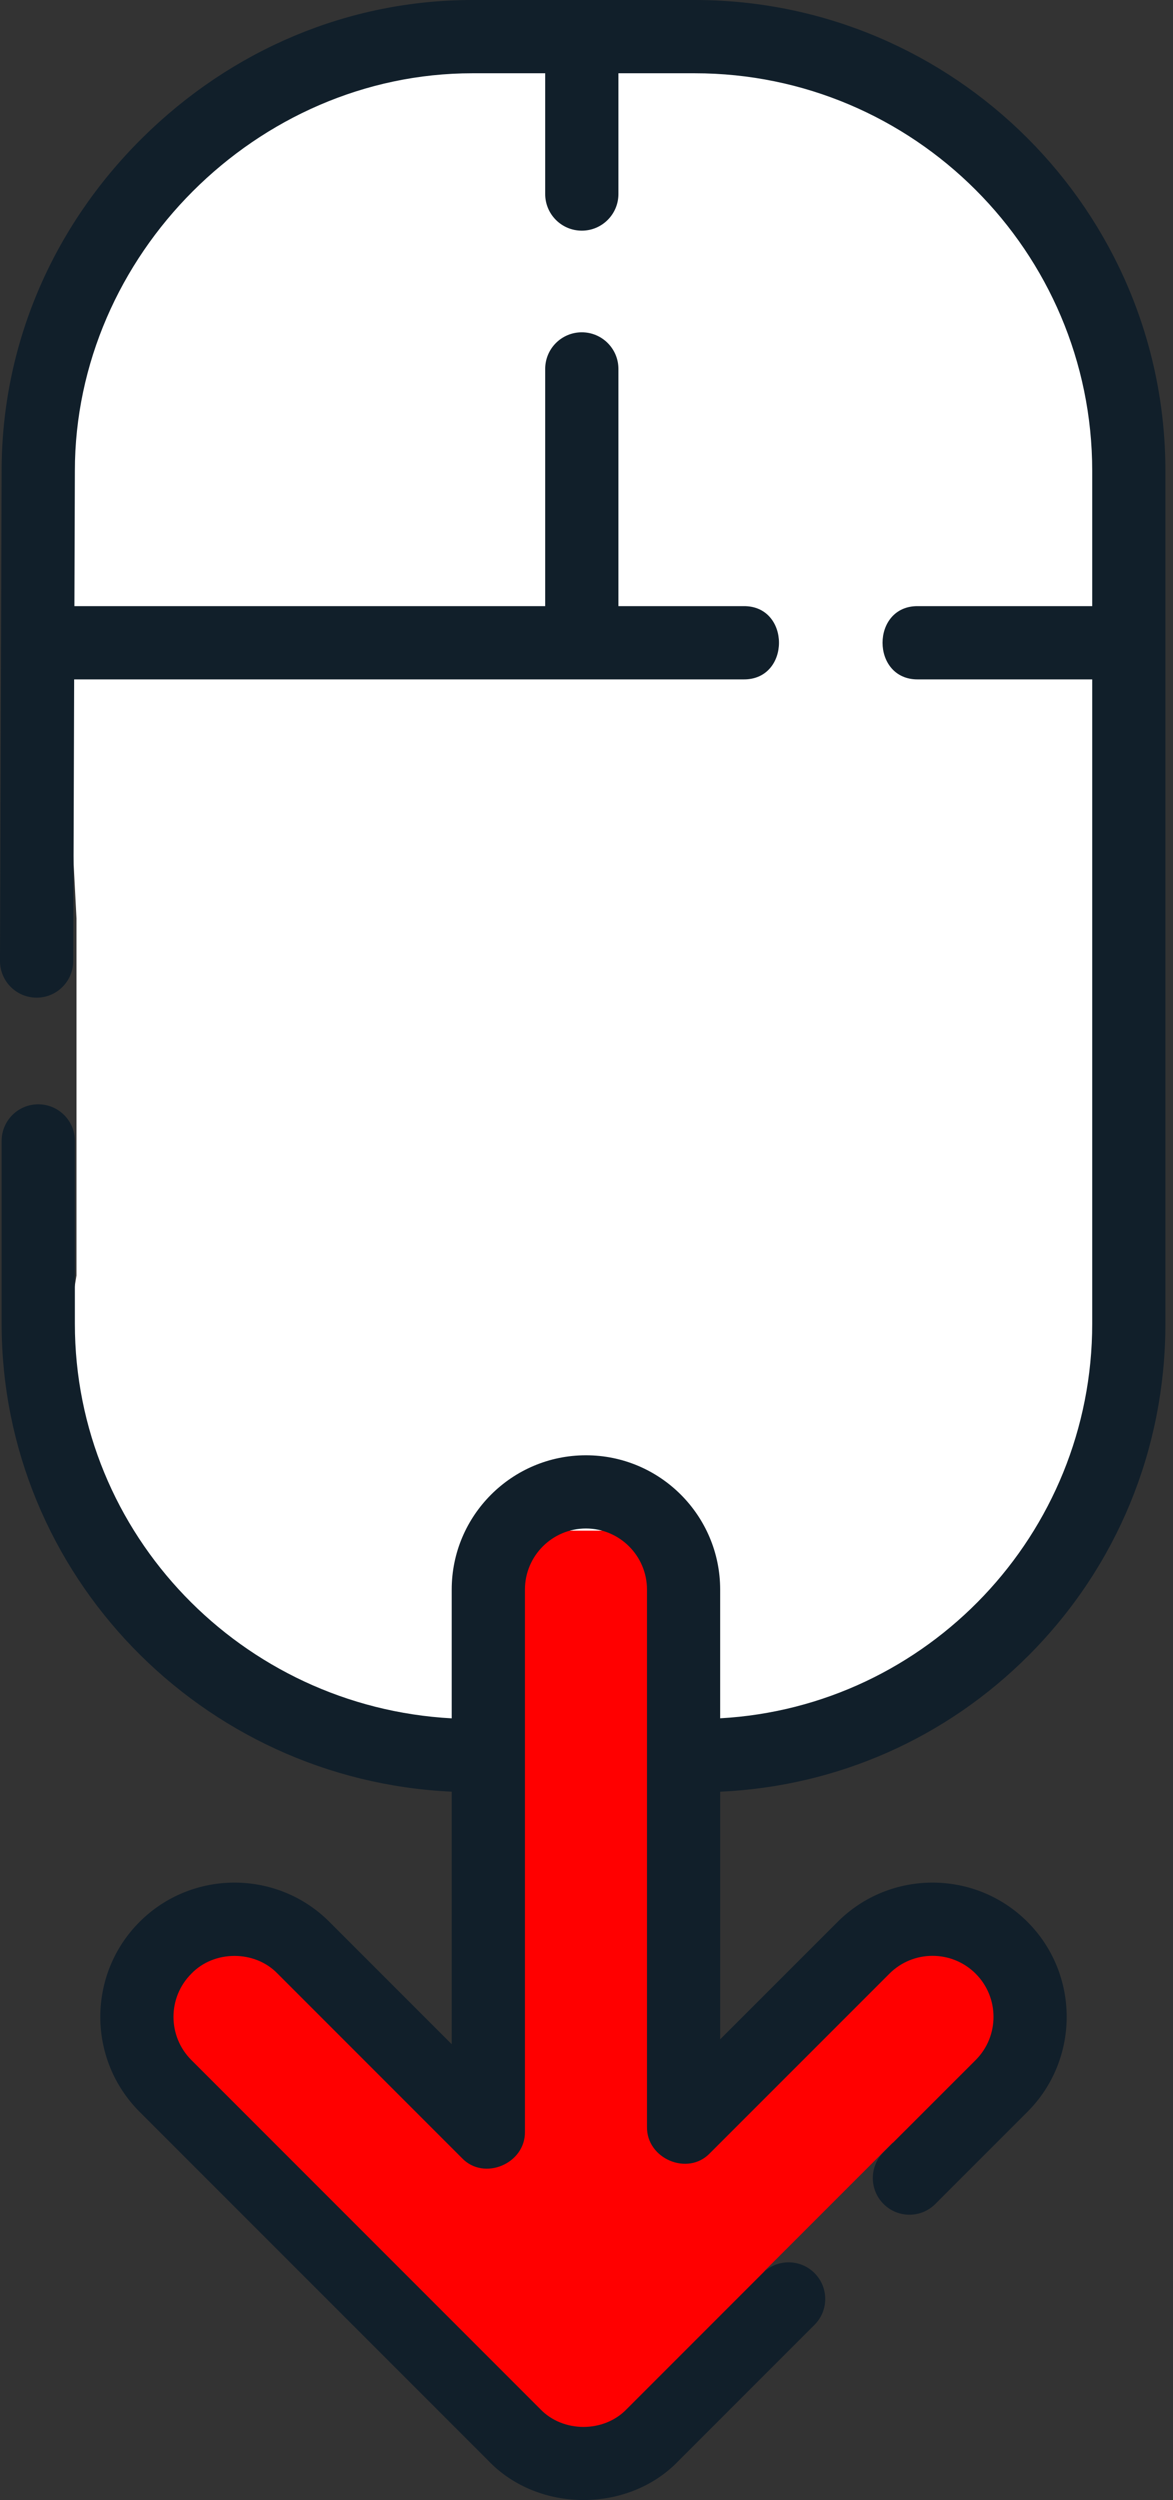
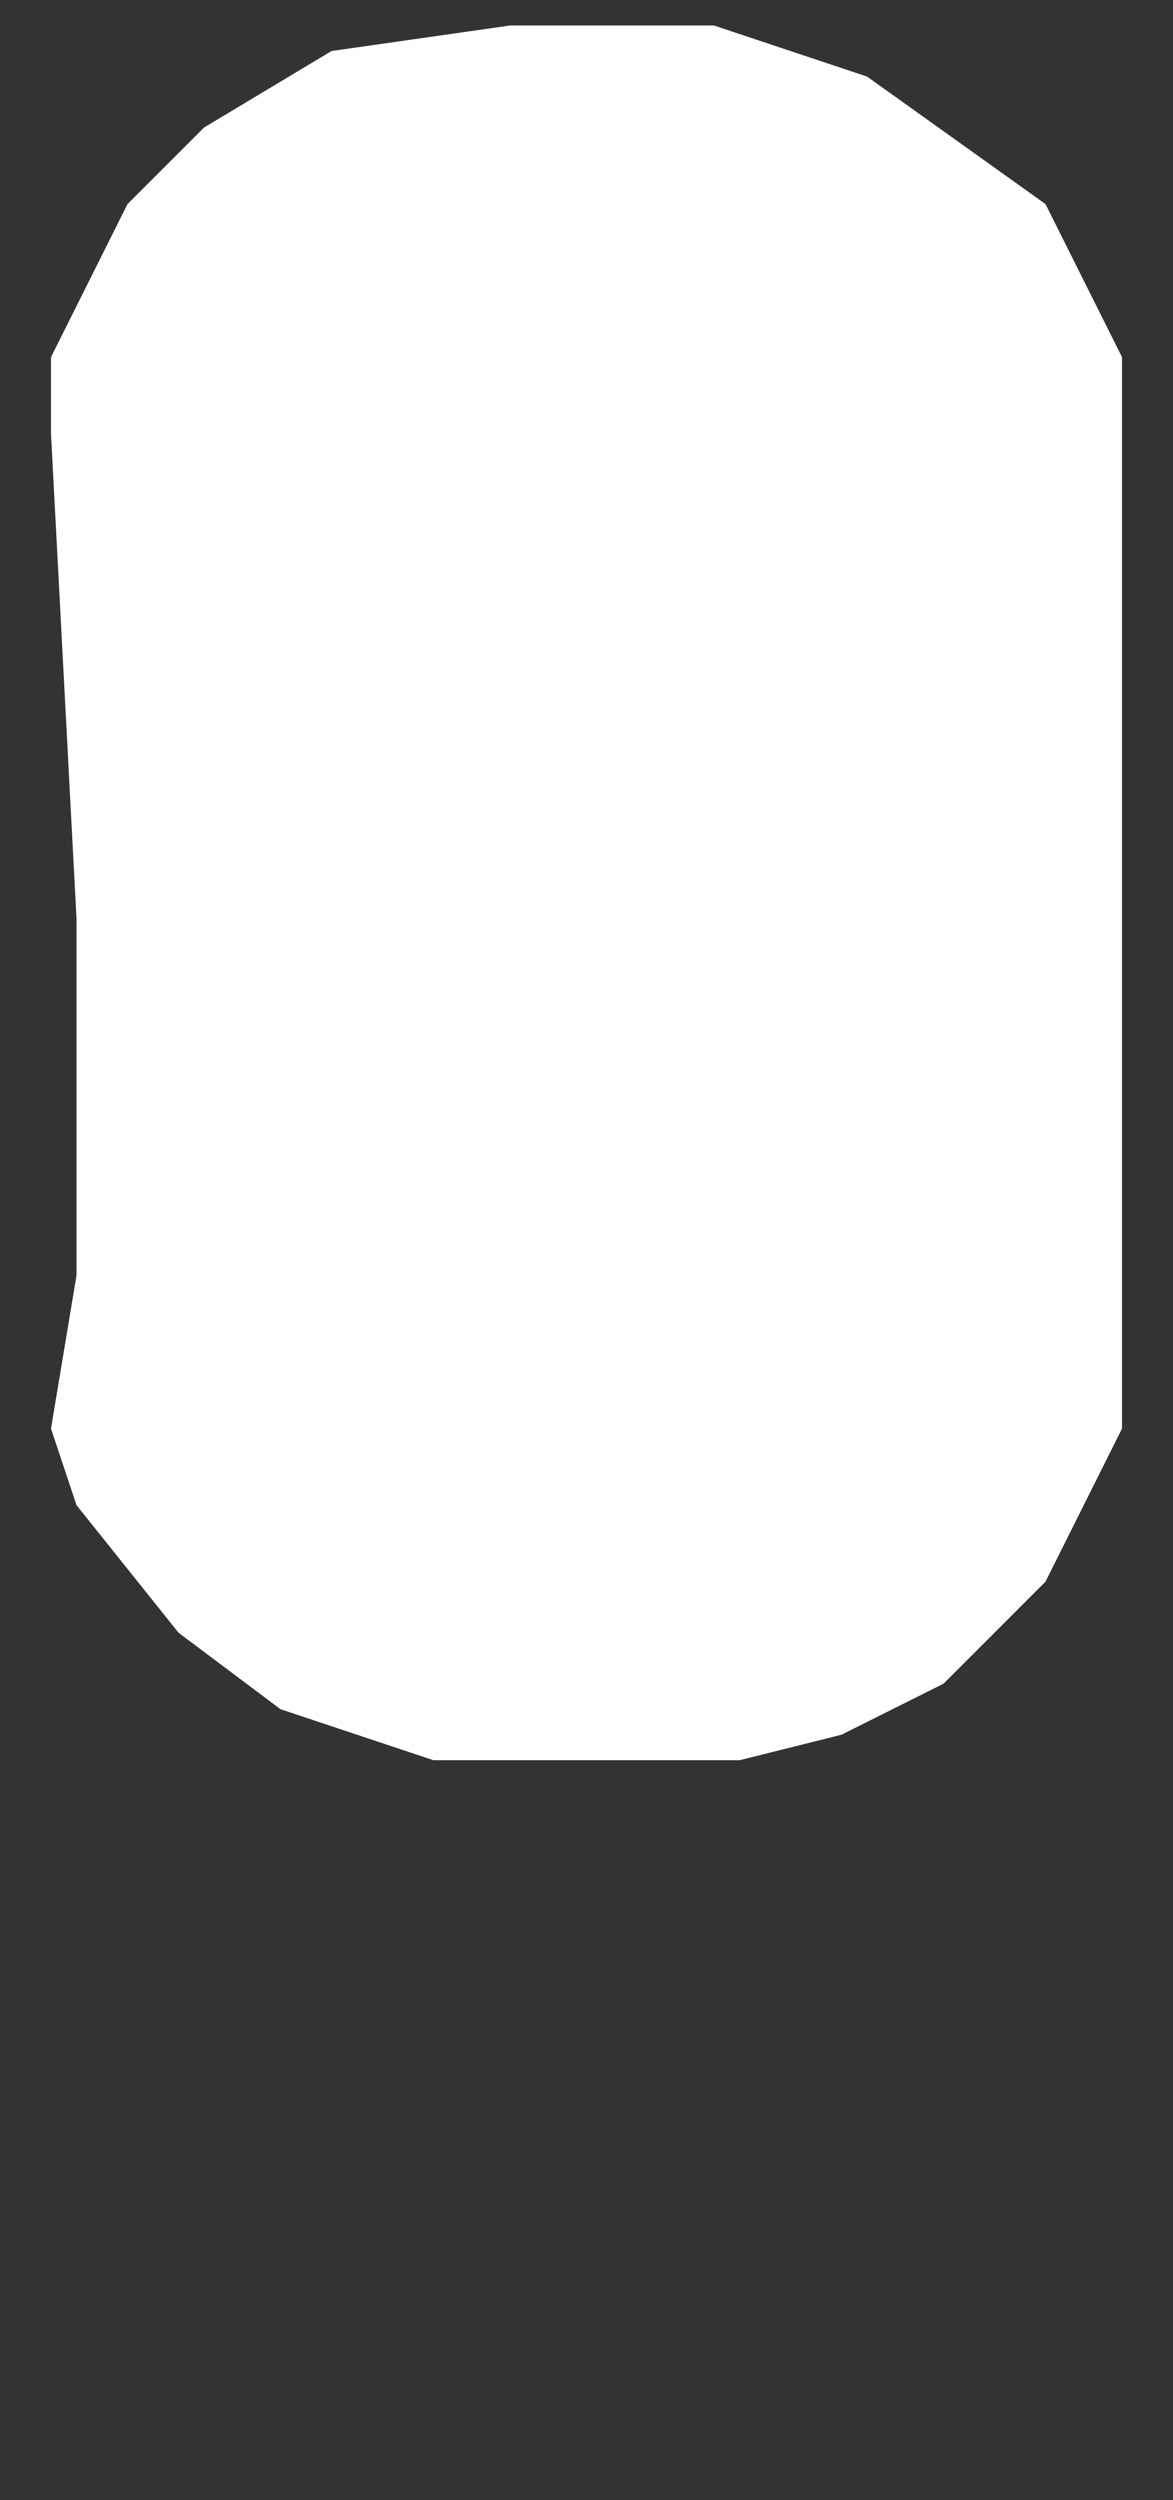
<svg xmlns="http://www.w3.org/2000/svg" width="23" height="49" viewBox="0 0 23 49" fill="none">
  <rect x="0" y="0" width="23" height="49" fill="#333333" stroke="none" />
  <path d="M10 0.5L6.5 1L4 2.5L2.5 4L1 7V8.5L1.5 18V25L1 28L1.5 29.5L3.5 32L5.5 33.5L8.5 34.5H12H14.5L16.5 34L18.5 33L20.5 31L22 28V7L20.5 4L17 1.5L14 0.5H10Z" fill="white" />
-   <path d="M13 30H10L9.5 32.5V35V38.5V41.5L7 39L4.5 37L2.5 39L4 42L7.5 45.5L9.5 47.5L12 48.5L15 44.5L17.5 42L19 41.5L20 40.5V39L19.5 38L18 37.5L17 38.5L13.5 41V38.5L13 30Z" fill="#FF0000" />
-   <path d="M13.621 0H9.263C6.848 0 4.547 0.962 2.785 2.709C1.01 4.469 0.032 6.785 0.032 9.228L4.18843e-06 18.834C-0.001 19.23 0.319 19.552 0.715 19.554H0.718C1.113 19.554 1.434 19.234 1.436 18.838L1.454 13.316H14.576C15.507 13.329 15.507 11.866 14.576 11.88H12.126V7.231C12.126 6.834 11.804 6.513 11.408 6.513C11.011 6.513 10.69 6.834 10.69 7.231V11.88H1.459L1.468 9.231C1.468 5.005 5.037 1.436 9.263 1.436H10.69V3.803C10.69 4.199 11.011 4.521 11.408 4.521C11.804 4.521 12.126 4.199 12.126 3.803V1.436H13.621C17.919 1.436 21.416 4.933 21.416 9.231V11.88H18.003C17.072 11.866 17.072 13.329 18.003 13.316H21.416V25.944C21.416 30.071 18.181 33.453 14.121 33.678V31.155C14.121 29.703 12.941 28.523 11.489 28.523C10.038 28.523 8.857 29.703 8.857 31.155V33.679C4.745 33.456 1.468 30.073 1.468 25.944V22.362C1.468 21.965 1.146 21.644 0.75 21.644C0.353 21.644 0.032 21.965 0.032 22.362V25.944C0.032 30.864 3.953 34.892 8.857 35.116V40.066L6.459 37.668C5.433 36.642 3.763 36.642 2.737 37.668C1.71 38.695 1.71 40.364 2.737 41.391L9.58 48.234C10.56 49.255 12.323 49.255 13.303 48.234L15.971 45.566C16.251 45.286 16.251 44.831 15.97 44.551C15.69 44.271 15.236 44.271 14.955 44.551L12.287 47.219C11.842 47.683 11.04 47.683 10.595 47.219L3.752 40.376C3.285 39.909 3.285 39.15 3.752 38.684C4.197 38.219 4.999 38.219 5.444 38.684L9.057 42.297C9.49 42.753 10.305 42.407 10.293 41.779V31.155C10.293 30.495 10.829 29.958 11.489 29.958C12.149 29.958 12.686 30.495 12.686 31.155V41.683C12.674 42.312 13.488 42.657 13.921 42.201L17.439 38.684C17.905 38.217 18.664 38.217 19.131 38.684C19.597 39.15 19.597 39.909 19.131 40.376L17.324 42.182C17.044 42.463 17.044 42.917 17.324 43.197C17.605 43.478 18.059 43.478 18.34 43.197L20.146 41.391C21.172 40.364 21.172 38.694 20.146 37.668C19.12 36.642 17.45 36.642 16.424 37.668L14.121 39.97V35.117C16.414 35.012 18.551 34.07 20.176 32.439C21.901 30.707 22.851 28.401 22.851 25.944V9.231C22.852 4.141 18.711 0 13.621 0Z" fill="#111F2A" />
</svg>